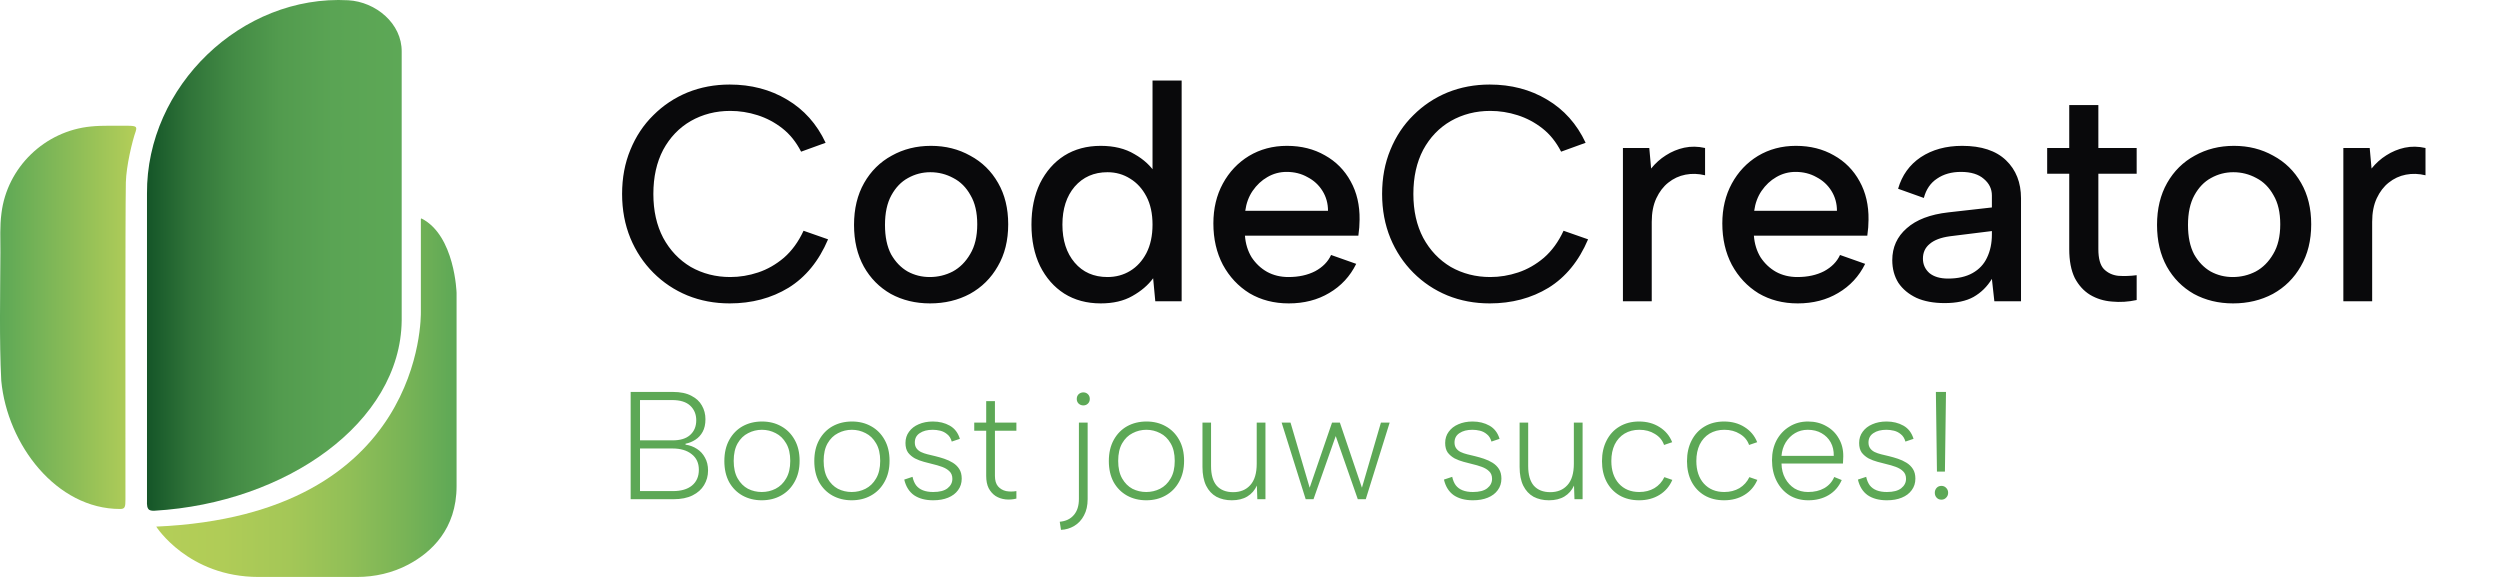
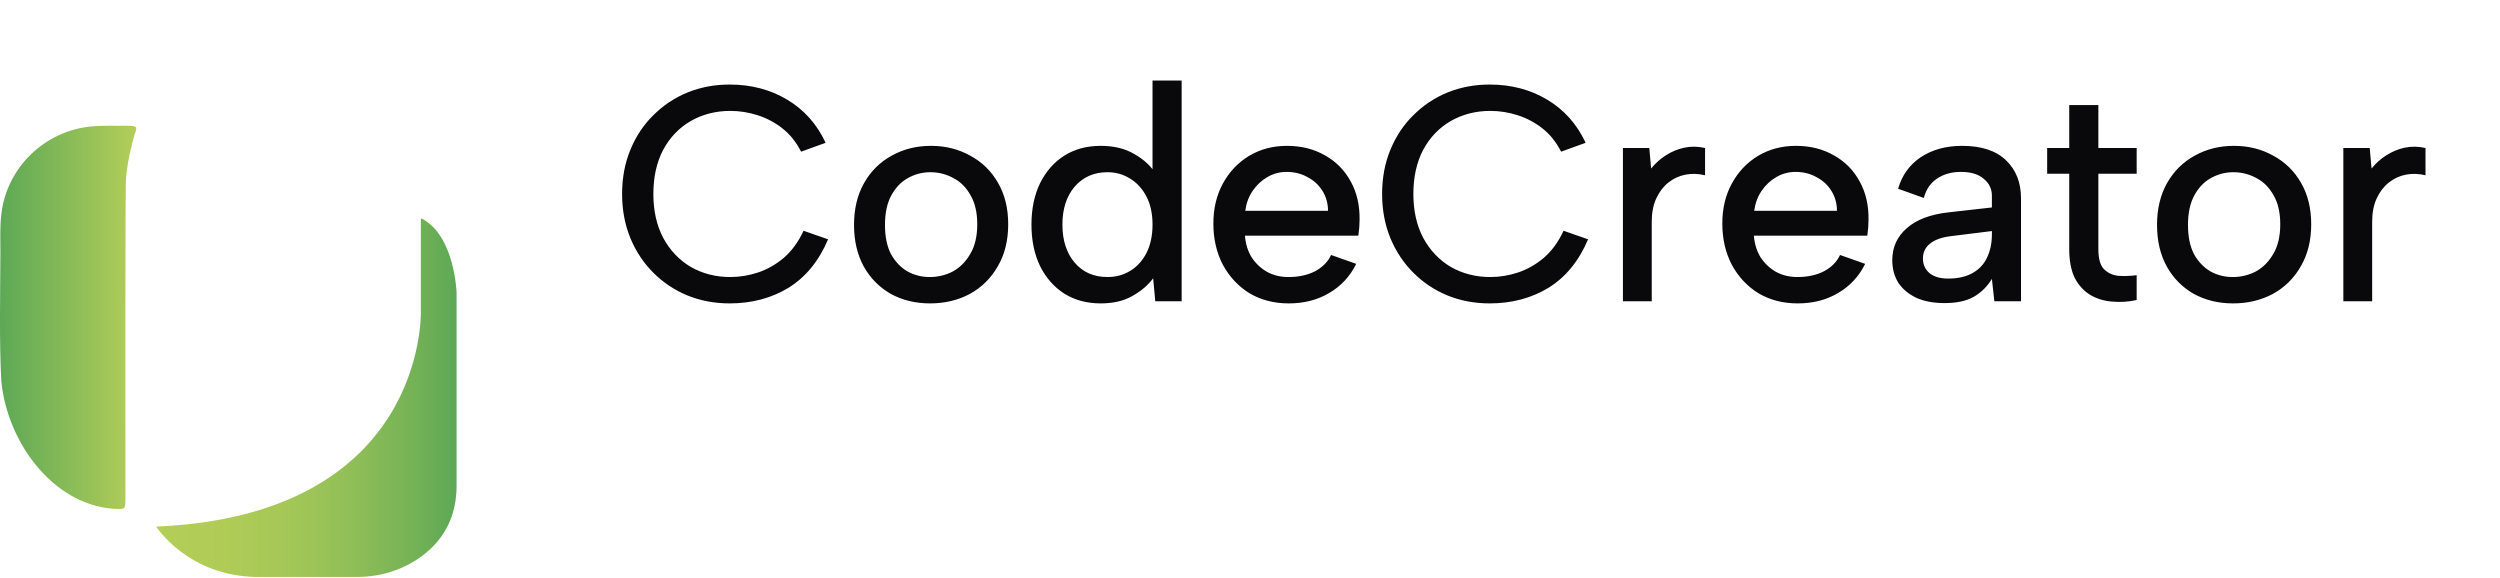
<svg xmlns="http://www.w3.org/2000/svg" width="783" height="181" viewBox="0 0 783 181" fill="none">
-   <path d="M46.037 60.815C46.084 77.842 45.998 154.637 46.037 156.325C46.037 156.388 46.037 156.451 46.037 156.576C46.1 156.883 45.817 158.524 46.446 159.396C46.815 159.906 47.537 160.001 48.456 159.954C89.626 157.511 125.463 132.324 125.808 100.391C125.808 96.228 125.808 93.11 125.808 87.895C125.808 65.276 125.808 19.214 125.808 16.237C125.926 7.339 117.672 0.569 109.072 0.082C75.677 -1.74 45.81 27.02 46.037 60.611V60.815Z" fill="url(#paint0_linear_887_23)" />
  <path d="M42.464 39.752C42.158 39.484 41.427 39.406 40.296 39.39C36.464 39.429 32.23 39.233 28.516 39.61C14.025 40.992 2.198 52.404 0.454 66.816C-0.088 71.017 0.148 74.677 0.132 78.973C0.077 92.066 -0.253 106.595 0.399 119.247C2.284 139.235 17.646 159.412 37.602 159.412C39.157 159.412 39.291 158.807 39.291 156.38C39.291 128.287 39.212 69.478 39.417 57.132C39.55 51.972 41.419 44.165 42.511 41.126C42.637 40.663 42.786 40.231 42.566 39.861L42.464 39.752Z" fill="url(#paint1_linear_887_23)" />
  <path d="M48.928 164.933C48.928 164.933 58.941 180.703 80.987 180.703H111.836C117.405 180.703 122.934 179.439 127.858 176.839C135.021 173.046 143 165.781 143 152.225V91.736C143 91.736 142.489 73.766 132.044 68.441C131.942 68.386 131.816 68.465 131.816 68.583V97.65C131.816 98.906 132.908 161.289 48.935 164.933H48.928Z" fill="url(#paint2_linear_887_23)" />
  <path d="M194.84 60.752C194.84 55.696 195.704 51.088 197.432 46.928C199.16 42.704 201.56 39.088 204.632 36.08C207.704 33.008 211.256 30.64 215.288 28.976C219.384 27.312 223.8 26.48 228.536 26.48C235.256 26.48 241.24 28.048 246.488 31.184C251.8 34.32 255.832 38.832 258.584 44.72L250.904 47.504C249.368 44.496 247.416 42.064 245.048 40.208C242.68 38.352 240.088 36.976 237.272 36.08C234.456 35.184 231.608 34.736 228.728 34.736C224.184 34.736 220.056 35.792 216.344 37.904C212.696 40.016 209.816 43.024 207.704 46.928C205.656 50.832 204.632 55.44 204.632 60.752C204.632 66 205.656 70.576 207.704 74.48C209.816 78.384 212.696 81.424 216.344 83.6C220.056 85.712 224.184 86.768 228.728 86.768C231.672 86.768 234.584 86.288 237.464 85.328C240.344 84.368 243.032 82.832 245.528 80.72C248.024 78.544 250.072 75.728 251.672 72.272L259.352 74.96C256.472 81.744 252.344 86.8 246.968 90.128C241.592 93.392 235.448 95.024 228.536 95.024C223.8 95.024 219.384 94.192 215.288 92.528C211.256 90.864 207.704 88.496 204.632 85.424C201.56 82.352 199.16 78.736 197.432 74.576C195.704 70.352 194.84 65.744 194.84 60.752ZM291.289 95.024C286.745 95.024 282.649 94.032 279.001 92.048C275.417 90 272.601 87.152 270.553 83.504C268.505 79.792 267.481 75.44 267.481 70.448C267.481 65.392 268.537 61.008 270.649 57.296C272.761 53.584 275.641 50.736 279.289 48.752C282.937 46.704 287.033 45.68 291.577 45.68C296.121 45.68 300.217 46.704 303.865 48.752C307.577 50.736 310.489 53.584 312.601 57.296C314.713 60.944 315.769 65.264 315.769 70.256C315.769 75.312 314.681 79.696 312.505 83.408C310.393 87.12 307.481 90 303.769 92.048C300.057 94.032 295.897 95.024 291.289 95.024ZM291.193 86.768C293.753 86.768 296.153 86.192 298.393 85.04C300.633 83.824 302.457 82 303.865 79.568C305.337 77.136 306.073 74.032 306.073 70.256C306.073 66.544 305.369 63.504 303.961 61.136C302.617 58.704 300.825 56.912 298.585 55.76C296.345 54.544 293.945 53.936 291.385 53.936C288.889 53.936 286.553 54.544 284.377 55.76C282.265 56.912 280.537 58.704 279.193 61.136C277.849 63.568 277.177 66.672 277.177 70.448C277.177 74.16 277.817 77.232 279.097 79.664C280.441 82.032 282.169 83.824 284.281 85.04C286.393 86.192 288.697 86.768 291.193 86.768ZM362.028 54.512L360.972 54.8V25.232H370.092V94.352H361.836L361.164 87.152C359.564 89.328 357.388 91.184 354.636 92.72C351.948 94.256 348.652 95.024 344.748 95.024C340.396 95.024 336.588 94 333.324 91.952C330.124 89.904 327.596 87.024 325.74 83.312C323.948 79.6 323.052 75.28 323.052 70.352C323.052 65.424 323.948 61.104 325.74 57.392C327.596 53.68 330.124 50.8 333.324 48.752C336.588 46.704 340.396 45.68 344.748 45.68C348.908 45.68 352.428 46.544 355.308 48.272C358.252 49.936 360.492 52.016 362.028 54.512ZM332.748 70.352C332.748 75.28 334.028 79.248 336.588 82.256C339.148 85.264 342.572 86.768 346.86 86.768C349.484 86.768 351.852 86.128 353.964 84.848C356.076 83.568 357.772 81.712 359.052 79.28C360.332 76.784 360.972 73.808 360.972 70.352C360.972 66.896 360.332 63.952 359.052 61.52C357.772 59.088 356.076 57.232 353.964 55.952C351.852 54.608 349.484 53.936 346.86 53.936C342.636 53.936 339.212 55.44 336.588 58.448C334.028 61.456 332.748 65.424 332.748 70.352ZM403.645 95.024C399.037 95.024 394.941 93.968 391.357 91.856C387.837 89.68 385.053 86.704 383.005 82.928C381.021 79.152 380.029 74.832 380.029 69.968C380.029 65.296 381.021 61.136 383.005 57.488C384.989 53.84 387.709 50.96 391.165 48.848C394.685 46.736 398.653 45.68 403.069 45.68C407.549 45.68 411.517 46.672 414.973 48.656C418.429 50.576 421.117 53.296 423.037 56.816C424.957 60.272 425.885 64.272 425.821 68.816C425.821 69.584 425.789 70.384 425.725 71.216C425.661 71.984 425.565 72.848 425.437 73.808H389.917C390.109 76.368 390.813 78.64 392.029 80.624C393.309 82.544 394.909 84.048 396.829 85.136C398.813 86.224 401.053 86.768 403.549 86.768C406.749 86.768 409.533 86.16 411.901 84.944C414.269 83.664 415.933 81.968 416.893 79.856L424.765 82.64C422.845 86.544 420.029 89.584 416.317 91.76C412.669 93.936 408.445 95.024 403.645 95.024ZM415.933 66.032C415.933 63.728 415.357 61.648 414.205 59.792C413.053 57.936 411.485 56.496 409.501 55.472C407.581 54.384 405.405 53.84 402.973 53.84C400.797 53.84 398.781 54.384 396.925 55.472C395.133 56.496 393.597 57.936 392.317 59.792C391.101 61.584 390.333 63.664 390.013 66.032H415.933ZM432.875 60.752C432.875 55.696 433.739 51.088 435.467 46.928C437.195 42.704 439.595 39.088 442.667 36.08C445.739 33.008 449.291 30.64 453.323 28.976C457.419 27.312 461.835 26.48 466.571 26.48C473.291 26.48 479.275 28.048 484.523 31.184C489.835 34.32 493.867 38.832 496.619 44.72L488.939 47.504C487.403 44.496 485.451 42.064 483.083 40.208C480.715 38.352 478.123 36.976 475.307 36.08C472.491 35.184 469.643 34.736 466.763 34.736C462.219 34.736 458.091 35.792 454.379 37.904C450.731 40.016 447.851 43.024 445.739 46.928C443.691 50.832 442.667 55.44 442.667 60.752C442.667 66 443.691 70.576 445.739 74.48C447.851 78.384 450.731 81.424 454.379 83.6C458.091 85.712 462.219 86.768 466.763 86.768C469.707 86.768 472.619 86.288 475.499 85.328C478.379 84.368 481.067 82.832 483.563 80.72C486.059 78.544 488.107 75.728 489.707 72.272L497.387 74.96C494.507 81.744 490.379 86.8 485.003 90.128C479.627 93.392 473.483 95.024 466.571 95.024C461.835 95.024 457.419 94.192 453.323 92.528C449.291 90.864 445.739 88.496 442.667 85.424C439.595 82.352 437.195 78.736 435.467 74.576C433.739 70.352 432.875 65.744 432.875 60.752ZM508.3 46.352H516.556L517.132 52.784C518.476 51.12 520.012 49.744 521.74 48.656C523.532 47.504 525.452 46.704 527.5 46.256C529.612 45.808 531.788 45.84 534.028 46.352V54.896C531.916 54.384 529.868 54.32 527.884 54.704C525.9 55.088 524.108 55.92 522.508 57.2C520.972 58.416 519.724 60.048 518.764 62.096C517.804 64.144 517.324 66.608 517.324 69.488V94.352H508.3V46.352ZM563.046 95.024C558.438 95.024 554.342 93.968 550.758 91.856C547.238 89.68 544.454 86.704 542.406 82.928C540.422 79.152 539.43 74.832 539.43 69.968C539.43 65.296 540.422 61.136 542.406 57.488C544.39 53.84 547.11 50.96 550.566 48.848C554.086 46.736 558.054 45.68 562.47 45.68C566.95 45.68 570.918 46.672 574.374 48.656C577.83 50.576 580.518 53.296 582.438 56.816C584.358 60.272 585.286 64.272 585.222 68.816C585.222 69.584 585.19 70.384 585.126 71.216C585.062 71.984 584.966 72.848 584.838 73.808H549.318C549.51 76.368 550.214 78.64 551.43 80.624C552.71 82.544 554.31 84.048 556.23 85.136C558.214 86.224 560.454 86.768 562.95 86.768C566.15 86.768 568.934 86.16 571.302 84.944C573.67 83.664 575.334 81.968 576.294 79.856L584.166 82.64C582.246 86.544 579.43 89.584 575.718 91.76C572.07 93.936 567.846 95.024 563.046 95.024ZM575.334 66.032C575.334 63.728 574.758 61.648 573.606 59.792C572.454 57.936 570.886 56.496 568.902 55.472C566.982 54.384 564.806 53.84 562.374 53.84C560.198 53.84 558.182 54.384 556.326 55.472C554.534 56.496 552.998 57.936 551.718 59.792C550.502 61.584 549.734 63.664 549.414 66.032H575.334ZM624.628 94.352L623.86 87.344C622.388 89.776 620.468 91.664 618.1 93.008C615.796 94.288 612.788 94.928 609.076 94.928C605.62 94.928 602.676 94.384 600.244 93.296C597.812 92.144 595.924 90.576 594.58 88.592C593.3 86.544 592.66 84.176 592.66 81.488C592.66 77.456 594.164 74.128 597.172 71.504C600.18 68.816 604.532 67.152 610.228 66.512L623.86 64.976V61.232C623.86 59.184 623.028 57.456 621.364 56.048C619.7 54.576 617.3 53.84 614.164 53.84C611.22 53.84 608.724 54.544 606.676 55.952C604.628 57.296 603.252 59.312 602.548 62L594.484 59.12C595.7 54.896 598.068 51.6 601.588 49.232C605.172 46.864 609.492 45.68 614.548 45.68C620.564 45.68 625.14 47.184 628.276 50.192C631.412 53.2 632.98 57.168 632.98 62.096V94.352H624.628ZM623.86 72.368L610.708 74C607.892 74.384 605.78 75.184 604.372 76.4C602.964 77.552 602.26 79.088 602.26 81.008C602.26 82.8 602.932 84.304 604.276 85.52C605.684 86.672 607.636 87.248 610.132 87.248C613.204 87.248 615.764 86.672 617.812 85.52C619.86 84.368 621.364 82.768 622.324 80.72C623.348 78.608 623.86 76.176 623.86 73.424V72.368ZM648.085 46.352V32.912H657.205V46.352H669.205V54.416H657.205V78.032C657.205 80.976 657.781 83.056 658.933 84.272C660.149 85.488 661.653 86.192 663.445 86.384C665.301 86.512 667.221 86.448 669.205 86.192V93.968C666.581 94.544 663.989 94.704 661.429 94.448C658.933 94.256 656.661 93.552 654.613 92.336C652.629 91.12 651.029 89.36 649.813 87.056C648.661 84.688 648.085 81.68 648.085 78.032V54.416H641.173V46.352H648.085ZM699.39 95.024C694.846 95.024 690.75 94.032 687.102 92.048C683.518 90 680.702 87.152 678.654 83.504C676.606 79.792 675.582 75.44 675.582 70.448C675.582 65.392 676.638 61.008 678.75 57.296C680.862 53.584 683.742 50.736 687.39 48.752C691.038 46.704 695.134 45.68 699.678 45.68C704.222 45.68 708.318 46.704 711.966 48.752C715.678 50.736 718.59 53.584 720.702 57.296C722.814 60.944 723.87 65.264 723.87 70.256C723.87 75.312 722.782 79.696 720.606 83.408C718.494 87.12 715.582 90 711.87 92.048C708.158 94.032 703.998 95.024 699.39 95.024ZM699.294 86.768C701.854 86.768 704.254 86.192 706.494 85.04C708.734 83.824 710.558 82 711.966 79.568C713.438 77.136 714.174 74.032 714.174 70.256C714.174 66.544 713.47 63.504 712.062 61.136C710.718 58.704 708.926 56.912 706.686 55.76C704.446 54.544 702.046 53.936 699.486 53.936C696.99 53.936 694.654 54.544 692.478 55.76C690.366 56.912 688.638 58.704 687.294 61.136C685.95 63.568 685.278 66.672 685.278 70.448C685.278 74.16 685.918 77.232 687.198 79.664C688.542 82.032 690.27 83.824 692.382 85.04C694.494 86.192 696.798 86.768 699.294 86.768ZM733.937 46.352H742.193L742.769 52.784C744.113 51.12 745.649 49.744 747.377 48.656C749.169 47.504 751.089 46.704 753.137 46.256C755.249 45.808 757.425 45.84 759.665 46.352V54.896C757.553 54.384 755.505 54.32 753.521 54.704C751.537 55.088 749.745 55.92 748.145 57.2C746.609 58.416 745.361 60.048 744.401 62.096C743.441 64.144 742.961 66.608 742.961 69.488V94.352H733.937V46.352Z" fill="#09090B" />
-   <path d="M218.065 131.632C218.065 129.776 217.441 128.256 216.193 127.072C214.945 125.888 213.041 125.296 210.481 125.296H200.449V137.92H210.673C213.073 137.92 214.897 137.36 216.145 136.24C217.425 135.088 218.065 133.552 218.065 131.632ZM197.521 156.352V122.752H210.721C213.089 122.752 215.025 123.152 216.529 123.952C218.033 124.72 219.137 125.744 219.841 127.024C220.577 128.304 220.945 129.728 220.945 131.296C220.945 132.864 220.657 134.176 220.081 135.232C219.505 136.288 218.737 137.12 217.777 137.728C216.849 138.336 215.825 138.752 214.705 138.976V139.264C216.049 139.456 217.249 139.904 218.305 140.608C219.361 141.28 220.193 142.192 220.801 143.344C221.441 144.464 221.761 145.808 221.761 147.376C221.761 149.04 221.345 150.56 220.513 151.936C219.713 153.28 218.513 154.352 216.913 155.152C215.313 155.952 213.329 156.352 210.961 156.352H197.521ZM200.449 153.808H210.769C213.329 153.808 215.313 153.232 216.721 152.08C218.161 150.896 218.881 149.248 218.881 147.136C218.881 145.024 218.129 143.392 216.625 142.24C215.153 141.056 213.153 140.464 210.625 140.464H200.449V153.808ZM238.579 156.688C236.339 156.688 234.323 156.192 232.531 155.2C230.771 154.208 229.379 152.8 228.355 150.976C227.363 149.12 226.867 146.928 226.867 144.4C226.867 141.84 227.379 139.632 228.403 137.776C229.427 135.92 230.819 134.496 232.579 133.504C234.371 132.512 236.403 132.016 238.674 132.016C240.915 132.016 242.915 132.512 244.675 133.504C246.467 134.496 247.875 135.92 248.899 137.776C249.923 139.6 250.435 141.776 250.435 144.304C250.435 146.864 249.907 149.072 248.851 150.928C247.827 152.784 246.419 154.208 244.627 155.2C242.867 156.192 240.851 156.688 238.579 156.688ZM238.579 154.096C240.115 154.096 241.555 153.76 242.899 153.088C244.275 152.384 245.379 151.312 246.211 149.872C247.075 148.432 247.507 146.592 247.507 144.352C247.507 142.112 247.075 140.272 246.211 138.832C245.379 137.392 244.291 136.336 242.947 135.664C241.603 134.96 240.163 134.608 238.627 134.608C237.091 134.608 235.651 134.96 234.307 135.664C232.963 136.336 231.875 137.392 231.043 138.832C230.211 140.272 229.795 142.112 229.795 144.352C229.795 146.592 230.211 148.432 231.043 149.872C231.875 151.312 232.947 152.384 234.259 153.088C235.603 153.76 237.043 154.096 238.579 154.096ZM266.75 156.688C264.51 156.688 262.494 156.192 260.702 155.2C258.942 154.208 257.55 152.8 256.526 150.976C255.534 149.12 255.038 146.928 255.038 144.4C255.038 141.84 255.55 139.632 256.574 137.776C257.598 135.92 258.99 134.496 260.75 133.504C262.542 132.512 264.574 132.016 266.846 132.016C269.086 132.016 271.086 132.512 272.846 133.504C274.638 134.496 276.046 135.92 277.07 137.776C278.094 139.6 278.606 141.776 278.606 144.304C278.606 146.864 278.078 149.072 277.022 150.928C275.998 152.784 274.59 154.208 272.798 155.2C271.038 156.192 269.022 156.688 266.75 156.688ZM266.75 154.096C268.286 154.096 269.726 153.76 271.07 153.088C272.446 152.384 273.55 151.312 274.382 149.872C275.246 148.432 275.678 146.592 275.678 144.352C275.678 142.112 275.246 140.272 274.382 138.832C273.55 137.392 272.462 136.336 271.118 135.664C269.774 134.96 268.334 134.608 266.798 134.608C265.262 134.608 263.822 134.96 262.478 135.664C261.134 136.336 260.046 137.392 259.214 138.832C258.382 140.272 257.966 142.112 257.966 144.352C257.966 146.592 258.382 148.432 259.214 149.872C260.046 151.312 261.118 152.384 262.43 153.088C263.774 153.76 265.214 154.096 266.75 154.096ZM285.802 149.344C286.026 150.4 286.394 151.28 286.906 151.984C287.45 152.688 288.17 153.216 289.066 153.568C289.962 153.92 291.034 154.096 292.282 154.096C294.266 154.096 295.754 153.712 296.746 152.944C297.77 152.144 298.282 151.152 298.282 149.968C298.282 148.976 297.978 148.192 297.37 147.616C296.794 147.04 296.026 146.576 295.066 146.224C294.106 145.872 293.066 145.568 291.946 145.312C291.178 145.12 290.314 144.896 289.354 144.64C288.394 144.384 287.466 144.032 286.57 143.584C285.706 143.104 284.986 142.496 284.41 141.76C283.866 140.992 283.594 139.984 283.594 138.736C283.594 137.392 283.962 136.224 284.698 135.232C285.434 134.208 286.442 133.424 287.722 132.88C289.034 132.304 290.522 132.016 292.186 132.016C294.17 132.016 295.93 132.448 297.466 133.312C299.002 134.176 300.058 135.552 300.634 137.44L298.09 138.304C297.802 137.28 297.322 136.512 296.65 136C296.01 135.456 295.29 135.088 294.49 134.896C293.69 134.704 292.906 134.608 292.138 134.608C290.442 134.608 289.082 134.96 288.058 135.664C287.034 136.336 286.522 137.312 286.522 138.592C286.522 139.328 286.698 139.936 287.05 140.416C287.402 140.896 287.866 141.28 288.442 141.568C289.05 141.856 289.738 142.096 290.506 142.288C291.274 142.48 292.074 142.672 292.906 142.864C293.834 143.088 294.778 143.36 295.738 143.68C296.698 144 297.594 144.416 298.426 144.928C299.258 145.44 299.93 146.096 300.442 146.896C300.954 147.696 301.21 148.704 301.21 149.92C301.21 151.296 300.826 152.496 300.058 153.52C299.322 154.544 298.282 155.328 296.938 155.872C295.626 156.416 294.074 156.688 292.282 156.688C289.85 156.688 287.85 156.16 286.282 155.104C284.746 154.016 283.722 152.384 283.21 150.208L285.802 149.344ZM308.877 132.352V125.632H311.613V132.352H318.333V134.896H311.613V149.056C311.613 150.464 311.933 151.552 312.573 152.32C313.245 153.088 314.093 153.584 315.117 153.808C316.141 154 317.213 154 318.333 153.808V156.16C317.181 156.448 316.029 156.528 314.877 156.4C313.757 156.272 312.733 155.92 311.805 155.344C310.909 154.736 310.189 153.92 309.645 152.896C309.133 151.872 308.877 150.592 308.877 149.056V134.896H305.133V132.352H308.877ZM337.915 156.256V132.352H340.651V156.304C340.651 158.32 340.267 160.032 339.499 161.44C338.763 162.848 337.755 163.936 336.475 164.704C335.195 165.472 333.803 165.888 332.299 165.952L331.915 163.408C333.803 163.248 335.275 162.544 336.331 161.296C337.387 160.08 337.915 158.4 337.915 156.256ZM339.307 126.976C339.883 126.976 340.363 126.784 340.747 126.4C341.131 126.016 341.323 125.536 341.323 124.96C341.323 124.352 341.131 123.856 340.747 123.472C340.363 123.088 339.883 122.896 339.307 122.896C338.731 122.896 338.235 123.088 337.819 123.472C337.435 123.856 337.243 124.352 337.243 124.96C337.243 125.536 337.435 126.016 337.819 126.4C338.235 126.784 338.731 126.976 339.307 126.976ZM359 156.688C356.76 156.688 354.744 156.192 352.952 155.2C351.192 154.208 349.8 152.8 348.776 150.976C347.784 149.12 347.288 146.928 347.288 144.4C347.288 141.84 347.8 139.632 348.824 137.776C349.848 135.92 351.24 134.496 353 133.504C354.792 132.512 356.824 132.016 359.096 132.016C361.336 132.016 363.336 132.512 365.096 133.504C366.888 134.496 368.296 135.92 369.32 137.776C370.344 139.6 370.856 141.776 370.856 144.304C370.856 146.864 370.328 149.072 369.272 150.928C368.248 152.784 366.84 154.208 365.048 155.2C363.288 156.192 361.272 156.688 359 156.688ZM359 154.096C360.536 154.096 361.976 153.76 363.32 153.088C364.696 152.384 365.8 151.312 366.632 149.872C367.496 148.432 367.928 146.592 367.928 144.352C367.928 142.112 367.496 140.272 366.632 138.832C365.8 137.392 364.712 136.336 363.368 135.664C362.024 134.96 360.584 134.608 359.048 134.608C357.512 134.608 356.072 134.96 354.728 135.664C353.384 136.336 352.296 137.392 351.464 138.832C350.632 140.272 350.216 142.112 350.216 144.352C350.216 146.592 350.632 148.432 351.464 149.872C352.296 151.312 353.368 152.384 354.68 153.088C356.024 153.76 357.464 154.096 359 154.096ZM396.34 156.352H393.796L393.652 152.08C392.98 153.552 391.988 154.688 390.676 155.488C389.364 156.288 387.732 156.688 385.78 156.688C383.988 156.688 382.388 156.32 380.98 155.584C379.604 154.816 378.532 153.664 377.764 152.128C376.996 150.56 376.612 148.592 376.612 146.224V132.352H379.3V145.984C379.3 148.704 379.892 150.752 381.076 152.128C382.292 153.472 384.004 154.144 386.212 154.144C388.484 154.144 390.276 153.408 391.588 151.936C392.932 150.464 393.604 148.224 393.604 145.216V132.352H396.34V156.352ZM411.389 156.352H408.941L401.405 132.352H404.189L410.189 152.752L417.197 132.352H419.645L426.557 152.752L432.509 132.352H435.245L427.757 156.352H425.261L418.349 136.576L411.389 156.352ZM454.834 149.344C455.058 150.4 455.426 151.28 455.938 151.984C456.482 152.688 457.202 153.216 458.098 153.568C458.994 153.92 460.066 154.096 461.314 154.096C463.298 154.096 464.786 153.712 465.778 152.944C466.802 152.144 467.314 151.152 467.314 149.968C467.314 148.976 467.01 148.192 466.402 147.616C465.826 147.04 465.058 146.576 464.098 146.224C463.138 145.872 462.098 145.568 460.978 145.312C460.21 145.12 459.346 144.896 458.386 144.64C457.426 144.384 456.498 144.032 455.602 143.584C454.738 143.104 454.018 142.496 453.442 141.76C452.898 140.992 452.626 139.984 452.626 138.736C452.626 137.392 452.994 136.224 453.73 135.232C454.466 134.208 455.474 133.424 456.754 132.88C458.066 132.304 459.554 132.016 461.218 132.016C463.202 132.016 464.962 132.448 466.498 133.312C468.034 134.176 469.09 135.552 469.666 137.44L467.122 138.304C466.834 137.28 466.354 136.512 465.682 136C465.042 135.456 464.322 135.088 463.522 134.896C462.722 134.704 461.938 134.608 461.17 134.608C459.474 134.608 458.114 134.96 457.09 135.664C456.066 136.336 455.554 137.312 455.554 138.592C455.554 139.328 455.73 139.936 456.082 140.416C456.434 140.896 456.898 141.28 457.474 141.568C458.082 141.856 458.77 142.096 459.538 142.288C460.306 142.48 461.106 142.672 461.938 142.864C462.866 143.088 463.81 143.36 464.77 143.68C465.73 144 466.626 144.416 467.458 144.928C468.29 145.44 468.962 146.096 469.474 146.896C469.986 147.696 470.242 148.704 470.242 149.92C470.242 151.296 469.858 152.496 469.09 153.52C468.354 154.544 467.314 155.328 465.97 155.872C464.658 156.416 463.106 156.688 461.314 156.688C458.882 156.688 456.882 156.16 455.314 155.104C453.778 154.016 452.754 152.384 452.242 150.208L454.834 149.344ZM495.668 156.352H493.124L492.98 152.08C492.308 153.552 491.316 154.688 490.004 155.488C488.692 156.288 487.06 156.688 485.108 156.688C483.316 156.688 481.716 156.32 480.308 155.584C478.932 154.816 477.86 153.664 477.092 152.128C476.324 150.56 475.94 148.592 475.94 146.224V132.352H478.628V145.984C478.628 148.704 479.22 150.752 480.404 152.128C481.62 153.472 483.332 154.144 485.54 154.144C487.812 154.144 489.604 153.408 490.916 151.936C492.26 150.464 492.932 148.224 492.932 145.216V132.352H495.668V156.352ZM513.358 156.688C511.022 156.688 508.974 156.176 507.214 155.152C505.486 154.128 504.142 152.704 503.182 150.88C502.222 149.024 501.742 146.88 501.742 144.448C501.742 141.984 502.222 139.824 503.182 137.968C504.142 136.08 505.486 134.624 507.214 133.6C508.974 132.544 511.022 132.016 513.358 132.016C515.79 132.016 517.918 132.592 519.742 133.744C521.598 134.896 522.926 136.48 523.726 138.496L521.182 139.36C520.67 137.888 519.71 136.736 518.302 135.904C516.926 135.04 515.31 134.608 513.454 134.608C511.694 134.608 510.142 135.008 508.798 135.808C507.486 136.608 506.462 137.744 505.726 139.216C505.022 140.688 504.67 142.416 504.67 144.4C504.67 147.344 505.454 149.696 507.022 151.456C508.622 153.216 510.75 154.096 513.406 154.096C515.198 154.096 516.782 153.696 518.158 152.896C519.534 152.064 520.574 150.912 521.278 149.44L523.774 150.304C522.91 152.32 521.566 153.888 519.742 155.008C517.918 156.128 515.79 156.688 513.358 156.688ZM539.983 156.688C537.647 156.688 535.599 156.176 533.839 155.152C532.111 154.128 530.767 152.704 529.807 150.88C528.847 149.024 528.367 146.88 528.367 144.448C528.367 141.984 528.847 139.824 529.807 137.968C530.767 136.08 532.111 134.624 533.839 133.6C535.599 132.544 537.647 132.016 539.983 132.016C542.415 132.016 544.543 132.592 546.367 133.744C548.223 134.896 549.551 136.48 550.351 138.496L547.807 139.36C547.295 137.888 546.335 136.736 544.927 135.904C543.551 135.04 541.935 134.608 540.079 134.608C538.319 134.608 536.767 135.008 535.423 135.808C534.111 136.608 533.087 137.744 532.351 139.216C531.647 140.688 531.295 142.416 531.295 144.4C531.295 147.344 532.079 149.696 533.647 151.456C535.247 153.216 537.375 154.096 540.031 154.096C541.823 154.096 543.407 153.696 544.783 152.896C546.159 152.064 547.199 150.912 547.903 149.44L550.399 150.304C549.535 152.32 548.191 153.888 546.367 155.008C544.543 156.128 542.415 156.688 539.983 156.688ZM566.368 156.688C564.128 156.688 562.144 156.16 560.416 155.104C558.72 154.016 557.392 152.528 556.432 150.64C555.472 148.752 554.992 146.576 554.992 144.112C554.992 141.776 555.472 139.696 556.432 137.872C557.424 136.048 558.768 134.624 560.464 133.6C562.16 132.544 564.096 132.016 566.272 132.016C568.416 132.016 570.32 132.496 571.984 133.456C573.68 134.384 574.992 135.68 575.92 137.344C576.88 138.976 577.344 140.848 577.312 142.96C577.312 143.28 577.296 143.632 577.264 144.016C577.264 144.368 577.248 144.752 577.216 145.168H557.968C558 146.928 558.384 148.48 559.12 149.824C559.856 151.168 560.832 152.224 562.048 152.992C563.296 153.728 564.704 154.096 566.272 154.096C568.256 154.096 569.952 153.696 571.36 152.896C572.8 152.064 573.84 150.896 574.48 149.392L576.832 150.352C575.936 152.4 574.576 153.968 572.752 155.056C570.928 156.144 568.8 156.688 566.368 156.688ZM574.336 142.768C574.368 141.168 574.048 139.76 573.376 138.544C572.704 137.328 571.744 136.368 570.496 135.664C569.28 134.96 567.84 134.608 566.176 134.608C564.704 134.608 563.376 134.96 562.192 135.664C561.008 136.368 560.032 137.344 559.264 138.592C558.528 139.808 558.096 141.2 557.968 142.768H574.336ZM584.49 149.344C584.714 150.4 585.082 151.28 585.594 151.984C586.138 152.688 586.858 153.216 587.754 153.568C588.65 153.92 589.722 154.096 590.97 154.096C592.954 154.096 594.442 153.712 595.434 152.944C596.458 152.144 596.97 151.152 596.97 149.968C596.97 148.976 596.666 148.192 596.058 147.616C595.482 147.04 594.714 146.576 593.754 146.224C592.794 145.872 591.754 145.568 590.634 145.312C589.866 145.12 589.002 144.896 588.042 144.64C587.082 144.384 586.154 144.032 585.258 143.584C584.394 143.104 583.674 142.496 583.098 141.76C582.554 140.992 582.282 139.984 582.282 138.736C582.282 137.392 582.65 136.224 583.386 135.232C584.122 134.208 585.13 133.424 586.41 132.88C587.722 132.304 589.21 132.016 590.874 132.016C592.858 132.016 594.618 132.448 596.154 133.312C597.69 134.176 598.746 135.552 599.322 137.44L596.778 138.304C596.49 137.28 596.01 136.512 595.338 136C594.698 135.456 593.978 135.088 593.178 134.896C592.378 134.704 591.594 134.608 590.826 134.608C589.13 134.608 587.77 134.96 586.746 135.664C585.722 136.336 585.21 137.312 585.21 138.592C585.21 139.328 585.386 139.936 585.738 140.416C586.09 140.896 586.554 141.28 587.13 141.568C587.738 141.856 588.426 142.096 589.194 142.288C589.962 142.48 590.762 142.672 591.594 142.864C592.522 143.088 593.466 143.36 594.426 143.68C595.386 144 596.282 144.416 597.114 144.928C597.946 145.44 598.618 146.096 599.13 146.896C599.642 147.696 599.898 148.704 599.898 149.92C599.898 151.296 599.514 152.496 598.746 153.52C598.01 154.544 596.97 155.328 595.626 155.872C594.314 156.416 592.762 156.688 590.97 156.688C588.538 156.688 586.538 156.16 584.97 155.104C583.434 154.016 582.41 152.384 581.898 150.208L584.49 149.344ZM606.317 122.752H609.485L609.149 147.712H606.653L606.317 122.752ZM608.045 156.496C607.437 156.496 606.941 156.288 606.557 155.872C606.173 155.456 605.981 154.944 605.981 154.336C605.981 153.728 606.173 153.216 606.557 152.8C606.941 152.384 607.437 152.176 608.045 152.176C608.653 152.176 609.149 152.384 609.533 152.8C609.949 153.216 610.157 153.728 610.157 154.336C610.157 154.944 609.949 155.456 609.533 155.872C609.149 156.288 608.653 156.496 608.045 156.496Z" fill="#5DA856" />
  <defs>
    <linearGradient id="paint0_linear_887_23" x1="125.808" y1="79.986" x2="46.022" y2="79.986" gradientUnits="userSpaceOnUse">
      <stop stop-color="#5DA856" />
      <stop offset="0.27" stop-color="#5AA454" />
      <stop offset="0.48" stop-color="#529B4E" />
      <stop offset="0.66" stop-color="#438B45" />
      <stop offset="0.83" stop-color="#307439" />
      <stop offset="0.99" stop-color="#165729" />
      <stop offset="1" stop-color="#155528" />
    </linearGradient>
    <linearGradient id="paint1_linear_887_23" x1="-0.001" y1="99.393" x2="42.676" y2="99.393" gradientUnits="userSpaceOnUse">
      <stop stop-color="#5DA856" />
      <stop offset="1" stop-color="#B4CE58" />
    </linearGradient>
    <linearGradient id="paint2_linear_887_23" x1="48.928" y1="124.564" x2="142.992" y2="124.564" gradientUnits="userSpaceOnUse">
      <stop stop-color="#B4CE58" />
      <stop offset="0.22" stop-color="#B0CC57" />
      <stop offset="0.44" stop-color="#A4C757" />
      <stop offset="0.64" stop-color="#91BF57" />
      <stop offset="0.84" stop-color="#77B356" />
      <stop offset="1" stop-color="#5DA856" />
    </linearGradient>
  </defs>
</svg>